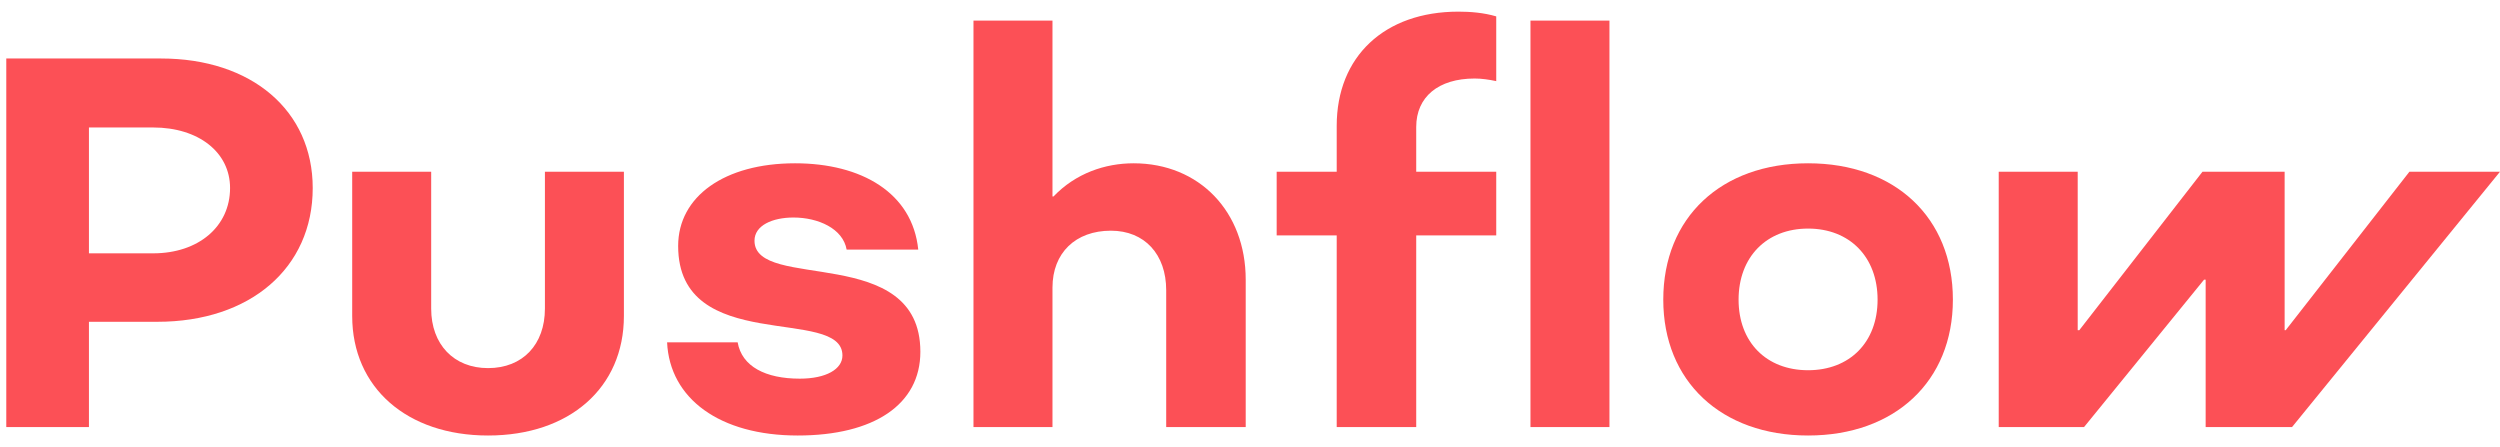
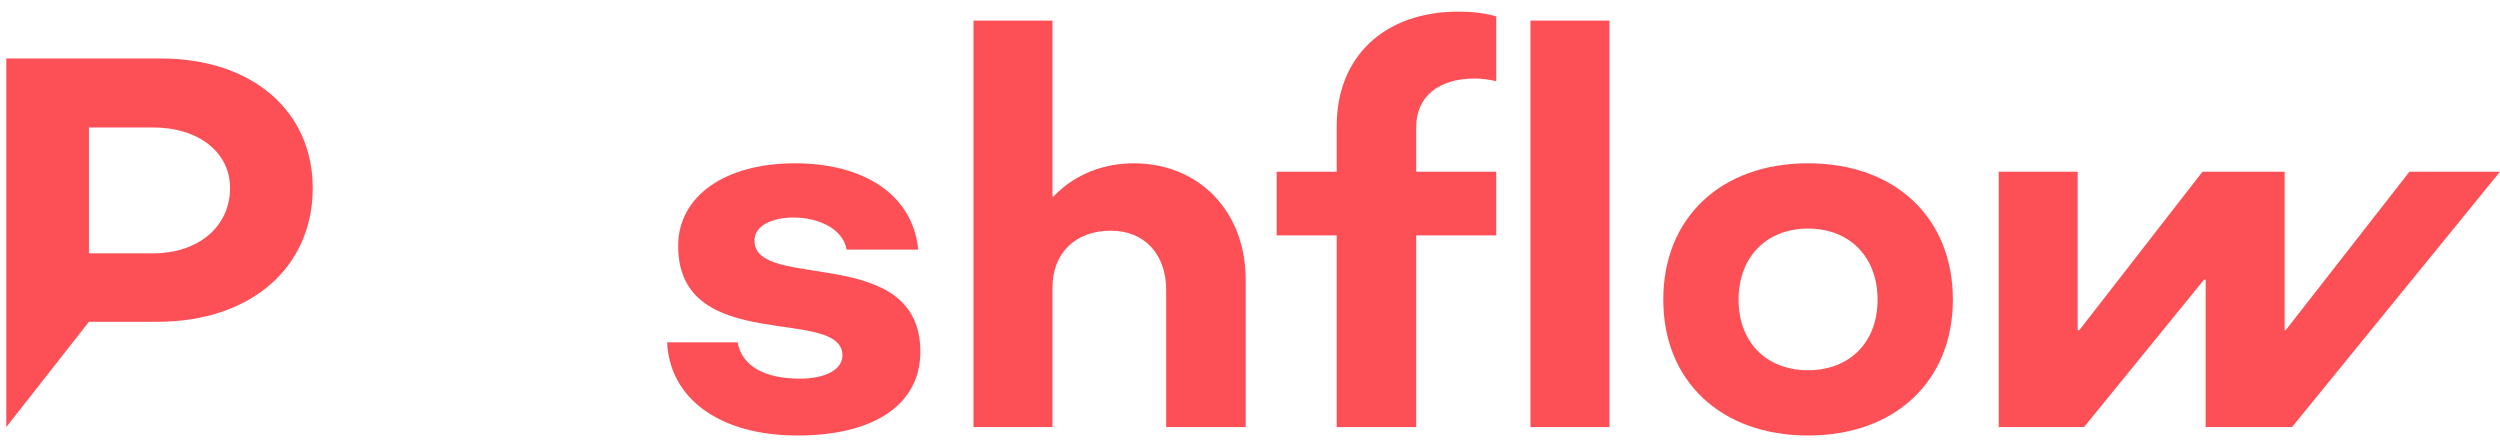
<svg xmlns="http://www.w3.org/2000/svg" width="123" height="22" viewBox="0 0 123 22" fill="none">
-   <path d="M0.309 21.013H4.376L4.376 15.832L7.744 15.832C12.304 15.832 15.386 13.189 15.386 9.251C15.386 5.443 12.381 2.878 7.925 2.878L0.309 2.878L0.309 21.013ZM4.376 12.464L4.376 6.272H7.537C9.765 6.272 11.319 7.49 11.319 9.251C11.319 11.143 9.765 12.464 7.537 12.464H4.376Z" fill="#FC5056" />
-   <path d="M24.012 21.427C28.028 21.427 30.696 19.07 30.696 15.547L30.696 8.448H26.81L26.81 15.184C26.81 16.946 25.722 18.111 24.012 18.111C22.328 18.111 21.214 16.946 21.214 15.184L21.214 8.448L17.328 8.448L17.328 15.547C17.328 19.07 20.022 21.427 24.012 21.427Z" fill="#FC5056" />
+   <path d="M0.309 21.013L4.376 15.832L7.744 15.832C12.304 15.832 15.386 13.189 15.386 9.251C15.386 5.443 12.381 2.878 7.925 2.878L0.309 2.878L0.309 21.013ZM4.376 12.464L4.376 6.272H7.537C9.765 6.272 11.319 7.49 11.319 9.251C11.319 11.143 9.765 12.464 7.537 12.464H4.376Z" fill="#FC5056" />
  <path d="M39.246 21.427C43.002 21.427 45.282 19.899 45.282 17.308C45.282 11.946 37.121 14.355 37.121 11.842C37.121 11.091 38.002 10.702 39.039 10.702C40.256 10.702 41.474 11.246 41.655 12.282H45.178C44.894 9.484 42.381 8.034 39.116 8.034C35.645 8.034 33.365 9.666 33.365 12.101C33.365 17.516 41.448 15.028 41.448 17.49C41.448 18.163 40.645 18.63 39.349 18.63C37.666 18.63 36.5 18.034 36.292 16.842H32.821C32.95 19.614 35.412 21.427 39.246 21.427Z" fill="#FC5056" />
  <path d="M47.895 21.013H51.782V14.148C51.782 12.438 52.921 11.35 54.657 11.35C56.315 11.35 57.377 12.515 57.377 14.277V21.013H61.289V13.759C61.289 10.417 59.01 8.034 55.771 8.034C54.372 8.034 52.921 8.526 51.833 9.666H51.782V1.013L47.895 1.013V21.013Z" fill="#FC5056" />
  <path d="M65.766 21.013H69.678V11.583H73.615V8.448H69.678V6.246C69.678 4.769 70.766 3.863 72.553 3.863C72.89 3.863 73.253 3.914 73.615 3.992V0.806C72.994 0.624 72.346 0.573 71.75 0.573C68.123 0.573 65.766 2.775 65.766 6.194V8.448H62.812V11.583L65.766 11.583V21.013ZM75.299 21.013H79.185V1.013L75.299 1.013V21.013Z" fill="#FC5056" />
  <path d="M88.957 21.427C93.232 21.427 96.082 18.759 96.082 14.743C96.082 10.702 93.232 8.034 88.957 8.034C84.683 8.034 81.833 10.702 81.833 14.743C81.833 18.759 84.683 21.427 88.957 21.427ZM88.957 18.215C86.911 18.215 85.538 16.842 85.538 14.743C85.538 12.645 86.911 11.246 88.957 11.246C91.004 11.246 92.377 12.645 92.377 14.743C92.377 16.842 91.004 18.215 88.957 18.215Z" fill="#FC5056" />
  <path d="M112.767 21.013H108.518V13.759H108.44L102.534 21.013L98.337 21.013V8.448H102.223V16.246H102.301L108.363 8.448H112.404V16.246H112.456L118.544 8.448H123L112.767 21.013Z" fill="#FC5056" />
</svg>